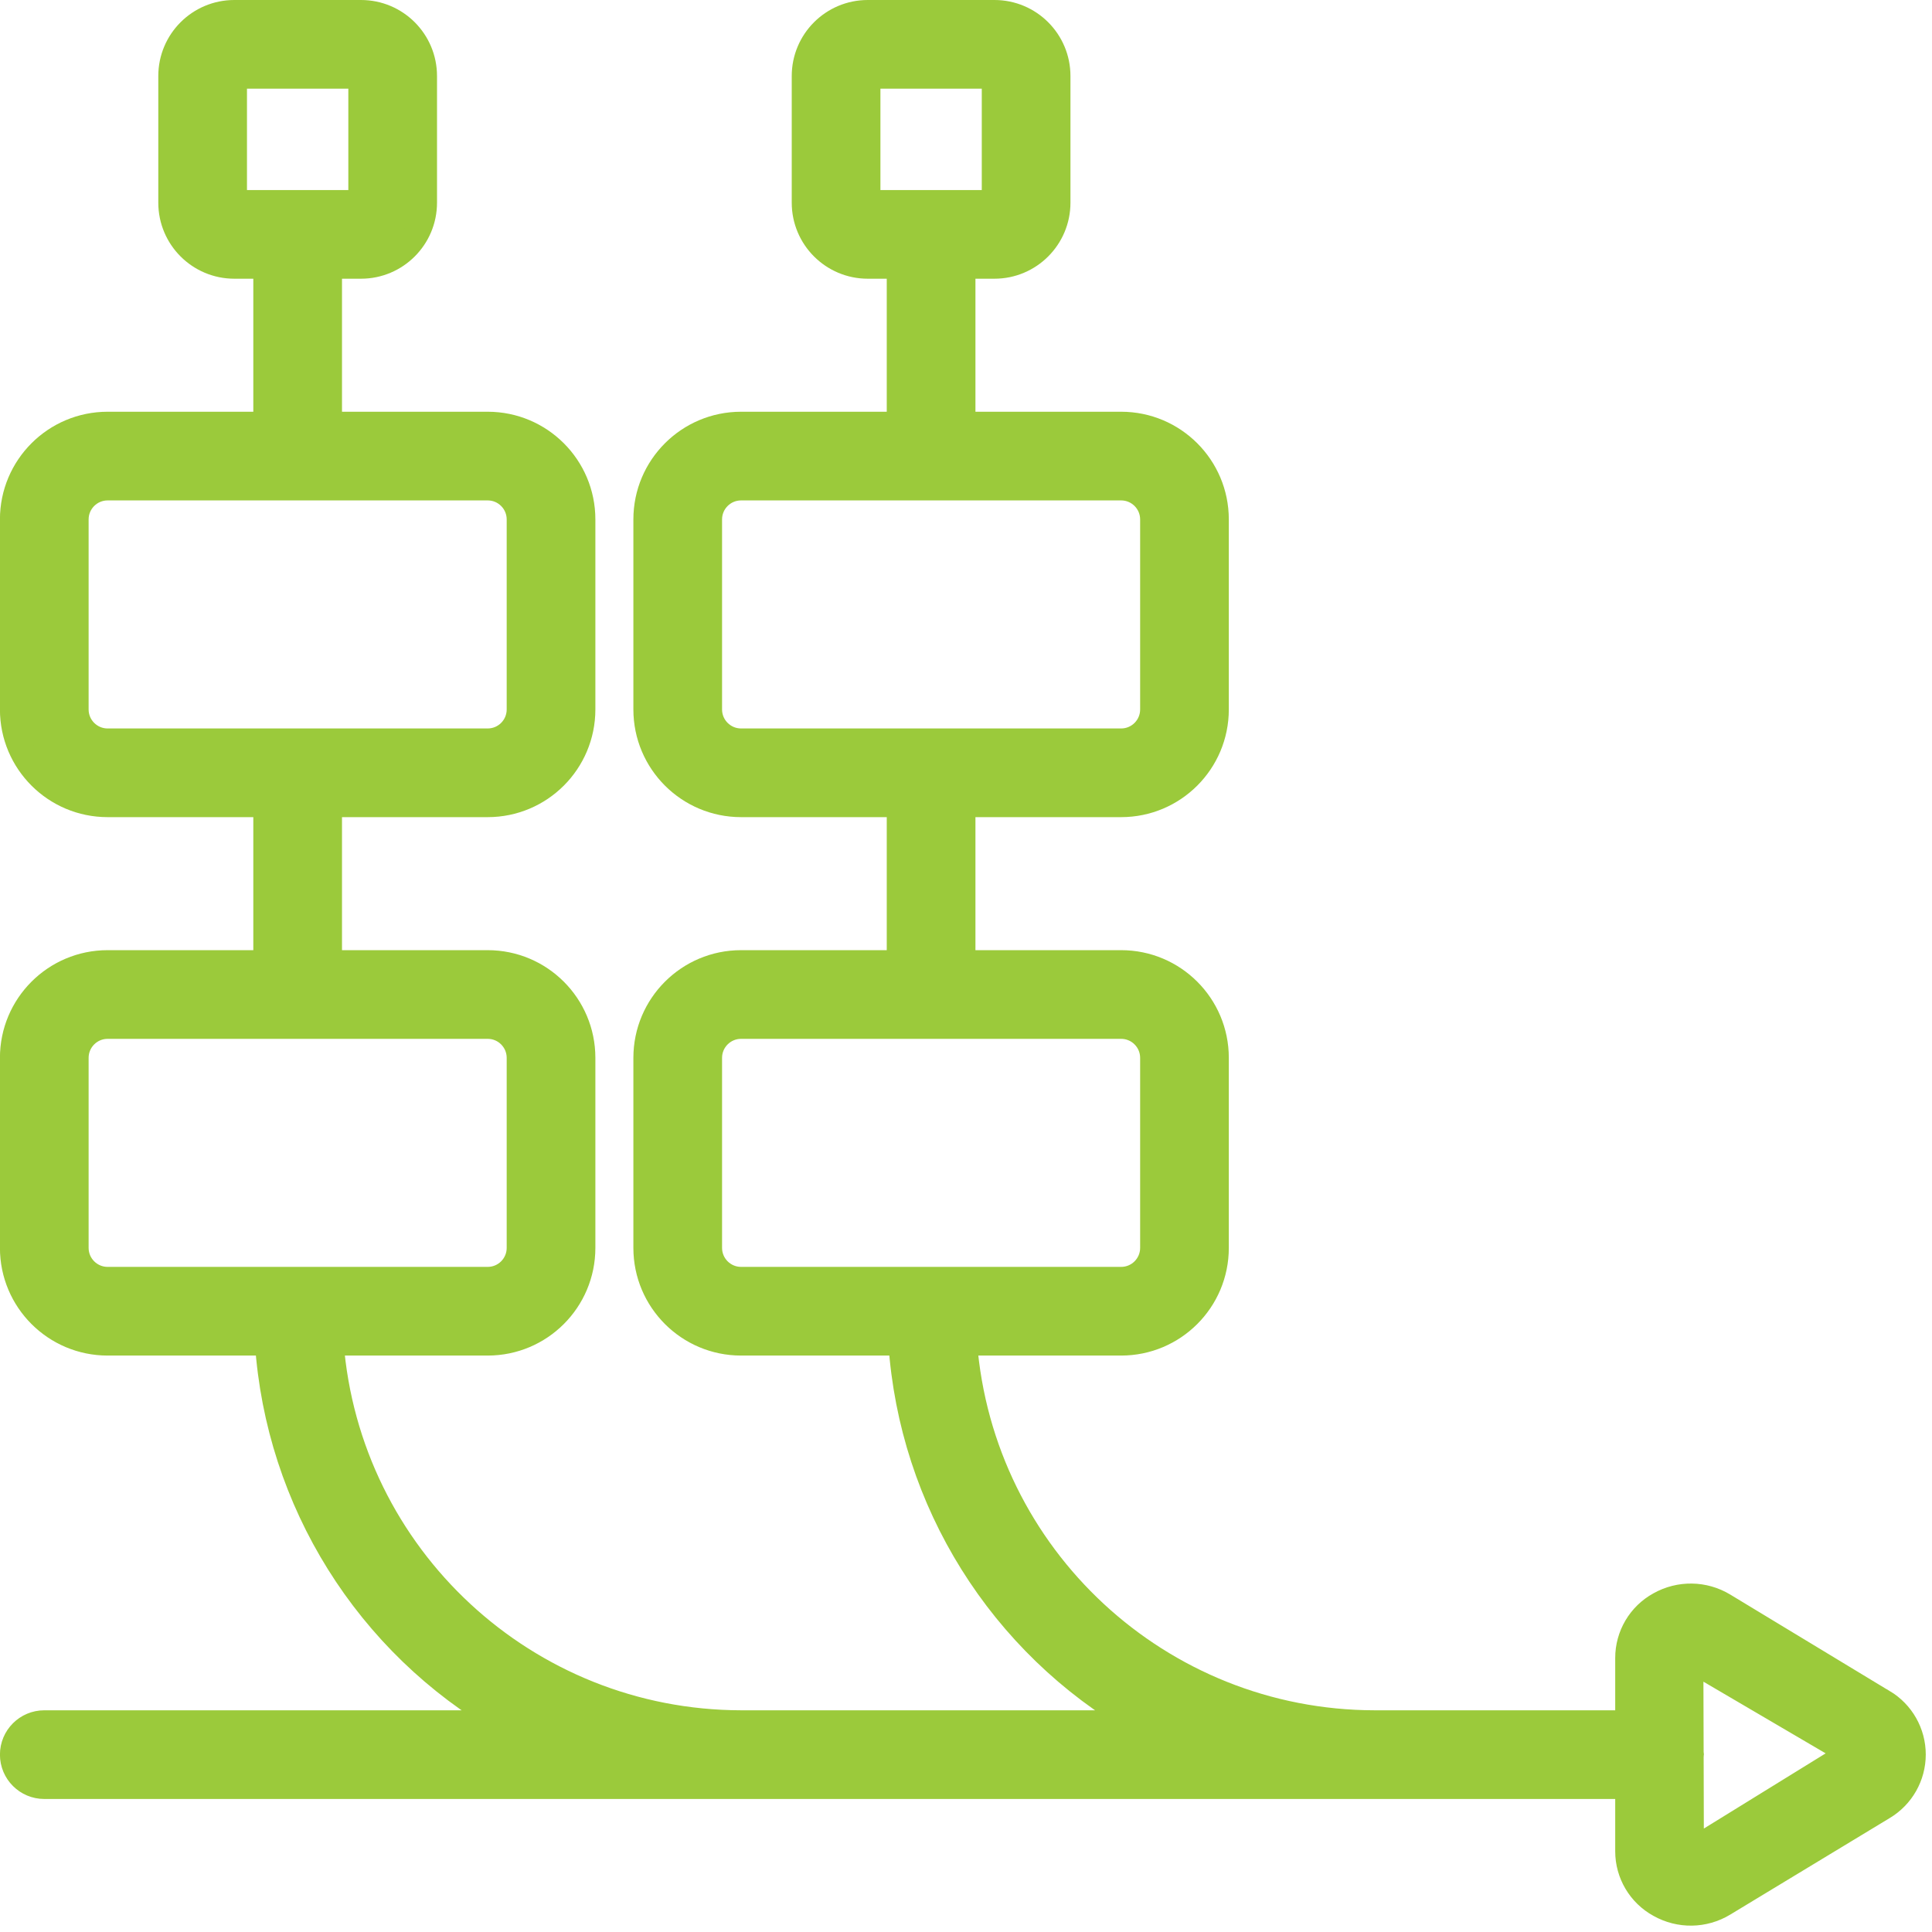
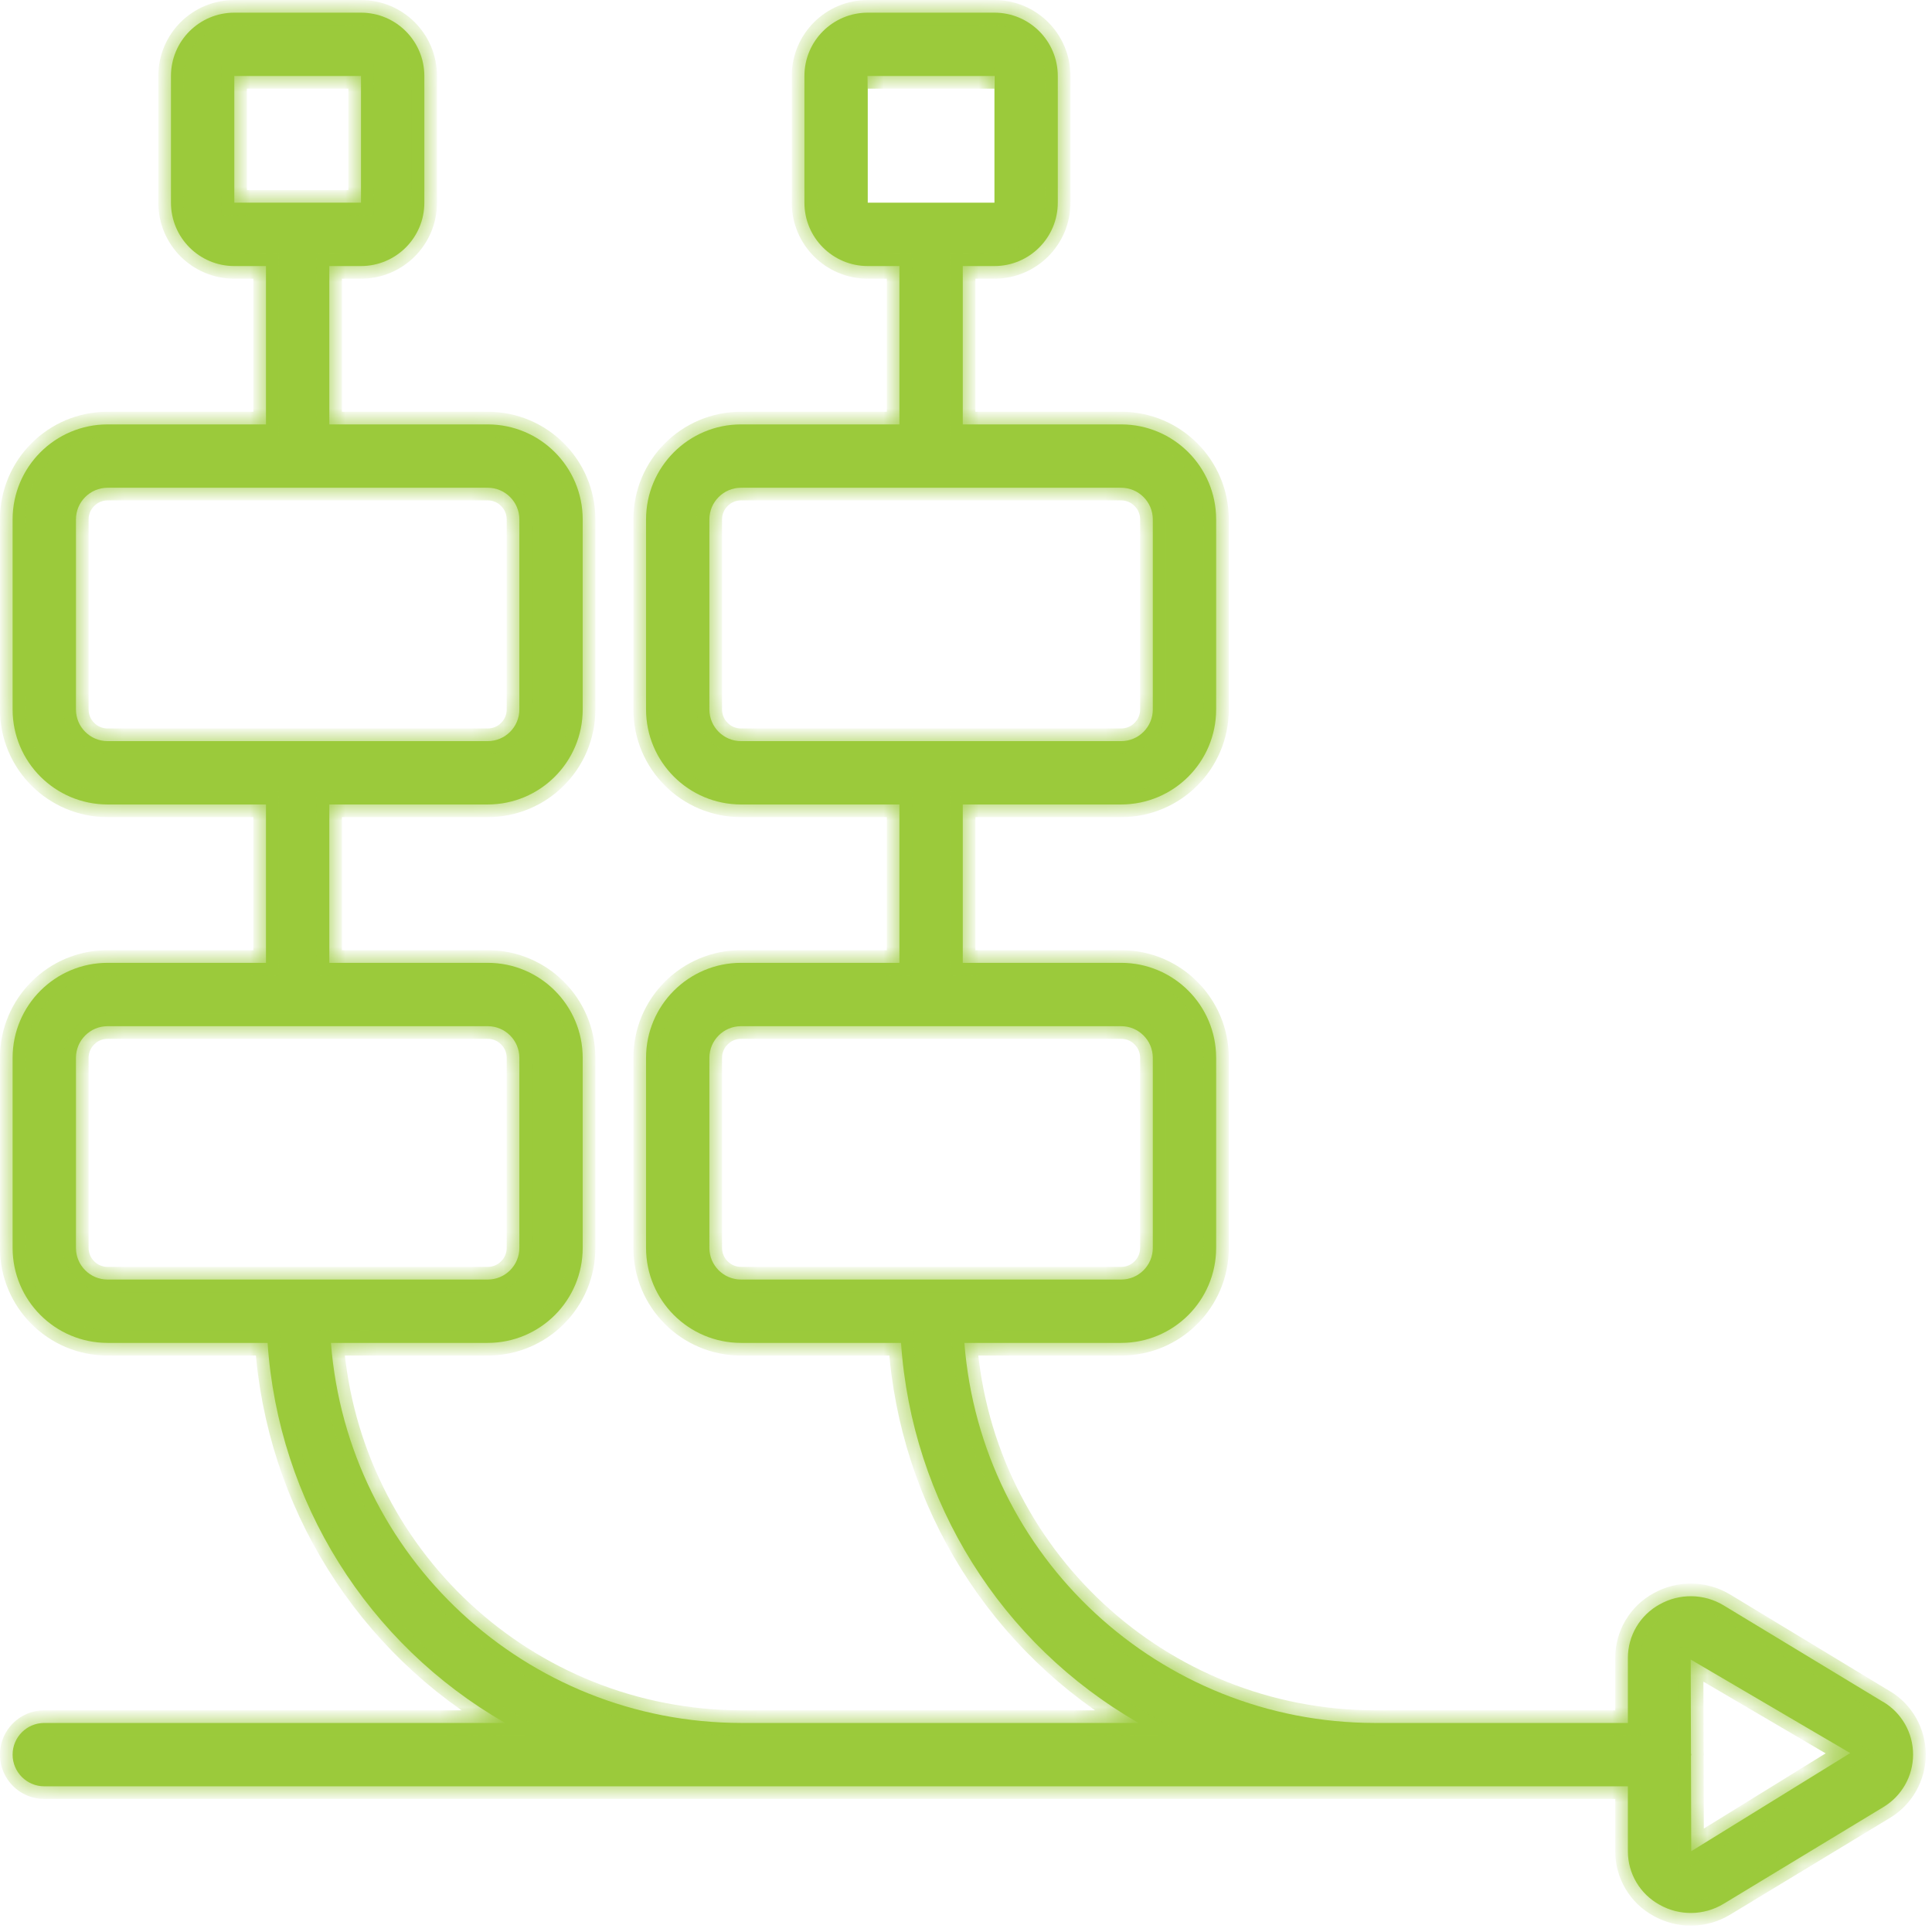
<svg xmlns="http://www.w3.org/2000/svg" width="61" height="61" viewBox="0 0 61 61" fill="none">
  <mask id="path-1-outside-1_8692_729" maskUnits="userSpaceOnUse" x="-0.602" y="-0.6" width="62" height="62" fill="black">
-     <rect fill="white" x="-0.602" y="-0.6" width="62" height="62" />
    <path d="M59.453 53.733L54.421 50.687C53.802 50.313 53.029 50.302 52.398 50.657C51.78 50.996 51.396 51.646 51.398 52.351V54.4H43.398C36.613 54.389 30.976 49.165 30.449 42.4H35.398C37.055 42.4 38.398 41.057 38.398 39.4V33.4C38.398 31.743 37.055 30.4 35.398 30.4H30.398V25.4H35.398C37.055 25.4 38.398 24.057 38.398 22.4V16.4C38.398 14.743 37.055 13.4 35.398 13.4H30.398V8.4H31.398C32.503 8.4 33.398 7.504 33.398 6.4V2.4C33.398 1.295 32.503 0.4 31.398 0.4H27.398C26.294 0.4 25.398 1.295 25.398 2.4V6.4C25.398 7.504 26.294 8.4 27.398 8.4H28.398V13.4H23.398C21.742 13.4 20.398 14.743 20.398 16.4V22.4C20.398 24.057 21.742 25.4 23.398 25.4H28.398V30.4H23.398C21.742 30.4 20.398 31.743 20.398 33.4V39.4C20.398 41.057 21.742 42.4 23.398 42.4H28.449C28.787 47.402 31.601 51.905 35.949 54.4H23.398C16.613 54.389 10.976 49.165 10.449 42.4H15.398C17.055 42.4 18.398 41.057 18.398 39.4V33.4C18.398 31.743 17.055 30.4 15.398 30.4H10.398V25.4H15.398C17.055 25.4 18.398 24.057 18.398 22.4V16.4C18.398 14.743 17.055 13.4 15.398 13.4H10.398V8.4H11.398C12.503 8.4 13.398 7.504 13.398 6.4V2.4C13.398 1.295 12.503 0.4 11.398 0.4H7.398C6.294 0.4 5.398 1.295 5.398 2.4V6.4C5.398 7.504 6.294 8.4 7.398 8.4H8.398V13.4H3.398C1.742 13.4 0.398 14.743 0.398 16.4V22.4C0.398 24.057 1.742 25.4 3.398 25.4H8.398V30.4H3.398C1.742 30.4 0.398 31.743 0.398 33.4V39.4C0.398 41.057 1.742 42.4 3.398 42.4H8.449C8.787 47.402 11.601 51.905 15.949 54.4H1.398C0.846 54.4 0.398 54.848 0.398 55.4C0.398 55.952 0.846 56.4 1.398 56.4H51.398V58.45C51.397 59.154 51.781 59.802 52.398 60.14C53.028 60.496 53.801 60.485 54.42 60.11L59.458 57.06C60.044 56.71 60.403 56.079 60.403 55.396C60.403 54.714 60.044 54.082 59.458 53.733H59.453ZM27.398 2.4H31.398V6.4H27.398V2.4ZM22.398 22.4V16.4C22.398 15.848 22.846 15.4 23.398 15.4H35.398C35.951 15.4 36.398 15.848 36.398 16.4V22.4C36.398 22.952 35.951 23.4 35.398 23.4H23.398C22.846 23.4 22.398 22.952 22.398 22.4ZM22.398 39.4V33.4C22.398 32.848 22.846 32.4 23.398 32.4H35.398C35.951 32.4 36.398 32.848 36.398 33.4V39.4C36.398 39.952 35.951 40.4 35.398 40.4H23.398C22.846 40.4 22.398 39.952 22.398 39.4ZM7.398 2.4H11.398V6.4H7.398V2.4ZM2.398 22.4V16.4C2.398 15.848 2.846 15.4 3.398 15.4H15.398C15.951 15.4 16.398 15.848 16.398 16.4V22.4C16.398 22.952 15.951 23.4 15.398 23.4H3.398C2.846 23.4 2.398 22.952 2.398 22.4ZM2.398 39.4V33.4C2.398 32.848 2.846 32.4 3.398 32.4H15.398C15.951 32.4 16.398 32.848 16.398 33.4V39.4C16.398 39.952 15.951 40.4 15.398 40.4H3.398C2.846 40.4 2.398 39.952 2.398 39.4ZM53.398 58.45L53.39 55.441C53.39 55.427 53.398 55.415 53.398 55.4C53.398 55.385 53.39 55.373 53.39 55.358L53.381 52.4H53.386L58.418 55.351L53.398 58.45Z" />
  </mask>
  <path d="M59.453 53.733L54.421 50.687C53.802 50.313 53.029 50.302 52.398 50.657C51.78 50.996 51.396 51.646 51.398 52.351V54.4H43.398C36.613 54.389 30.976 49.165 30.449 42.4H35.398C37.055 42.4 38.398 41.057 38.398 39.4V33.4C38.398 31.743 37.055 30.4 35.398 30.4H30.398V25.4H35.398C37.055 25.4 38.398 24.057 38.398 22.4V16.4C38.398 14.743 37.055 13.4 35.398 13.4H30.398V8.4H31.398C32.503 8.4 33.398 7.504 33.398 6.4V2.4C33.398 1.295 32.503 0.4 31.398 0.4H27.398C26.294 0.4 25.398 1.295 25.398 2.4V6.4C25.398 7.504 26.294 8.4 27.398 8.4H28.398V13.4H23.398C21.742 13.4 20.398 14.743 20.398 16.4V22.4C20.398 24.057 21.742 25.4 23.398 25.4H28.398V30.4H23.398C21.742 30.4 20.398 31.743 20.398 33.4V39.4C20.398 41.057 21.742 42.4 23.398 42.4H28.449C28.787 47.402 31.601 51.905 35.949 54.4H23.398C16.613 54.389 10.976 49.165 10.449 42.4H15.398C17.055 42.4 18.398 41.057 18.398 39.4V33.4C18.398 31.743 17.055 30.4 15.398 30.4H10.398V25.4H15.398C17.055 25.4 18.398 24.057 18.398 22.4V16.4C18.398 14.743 17.055 13.4 15.398 13.4H10.398V8.4H11.398C12.503 8.4 13.398 7.504 13.398 6.4V2.4C13.398 1.295 12.503 0.4 11.398 0.4H7.398C6.294 0.4 5.398 1.295 5.398 2.4V6.4C5.398 7.504 6.294 8.4 7.398 8.4H8.398V13.4H3.398C1.742 13.4 0.398 14.743 0.398 16.4V22.4C0.398 24.057 1.742 25.4 3.398 25.4H8.398V30.4H3.398C1.742 30.4 0.398 31.743 0.398 33.4V39.4C0.398 41.057 1.742 42.4 3.398 42.4H8.449C8.787 47.402 11.601 51.905 15.949 54.4H1.398C0.846 54.4 0.398 54.848 0.398 55.4C0.398 55.952 0.846 56.4 1.398 56.4H51.398V58.45C51.397 59.154 51.781 59.802 52.398 60.14C53.028 60.496 53.801 60.485 54.42 60.11L59.458 57.06C60.044 56.71 60.403 56.079 60.403 55.396C60.403 54.714 60.044 54.082 59.458 53.733H59.453ZM27.398 2.4H31.398V6.4H27.398V2.4ZM22.398 22.4V16.4C22.398 15.848 22.846 15.4 23.398 15.4H35.398C35.951 15.4 36.398 15.848 36.398 16.4V22.4C36.398 22.952 35.951 23.4 35.398 23.4H23.398C22.846 23.4 22.398 22.952 22.398 22.4ZM22.398 39.4V33.4C22.398 32.848 22.846 32.4 23.398 32.4H35.398C35.951 32.4 36.398 32.848 36.398 33.4V39.4C36.398 39.952 35.951 40.4 35.398 40.4H23.398C22.846 40.4 22.398 39.952 22.398 39.4ZM7.398 2.4H11.398V6.4H7.398V2.4ZM2.398 22.4V16.4C2.398 15.848 2.846 15.4 3.398 15.4H15.398C15.951 15.4 16.398 15.848 16.398 16.4V22.4C16.398 22.952 15.951 23.4 15.398 23.4H3.398C2.846 23.4 2.398 22.952 2.398 22.4ZM2.398 39.4V33.4C2.398 32.848 2.846 32.4 3.398 32.4H15.398C15.951 32.4 16.398 32.848 16.398 33.4V39.4C16.398 39.952 15.951 40.4 15.398 40.4H3.398C2.846 40.4 2.398 39.952 2.398 39.4ZM53.398 58.45L53.39 55.441C53.39 55.427 53.398 55.415 53.398 55.4C53.398 55.385 53.39 55.373 53.39 55.358L53.381 52.4H53.386L58.418 55.351L53.398 58.45Z" fill="#9BCA3B" />
-   <path d="M59.453 53.733L54.421 50.687C53.802 50.313 53.029 50.302 52.398 50.657C51.78 50.996 51.396 51.646 51.398 52.351V54.4H43.398C36.613 54.389 30.976 49.165 30.449 42.4H35.398C37.055 42.4 38.398 41.057 38.398 39.4V33.4C38.398 31.743 37.055 30.4 35.398 30.4H30.398V25.4H35.398C37.055 25.4 38.398 24.057 38.398 22.4V16.4C38.398 14.743 37.055 13.4 35.398 13.4H30.398V8.4H31.398C32.503 8.4 33.398 7.504 33.398 6.4V2.4C33.398 1.295 32.503 0.4 31.398 0.4H27.398C26.294 0.4 25.398 1.295 25.398 2.4V6.4C25.398 7.504 26.294 8.4 27.398 8.4H28.398V13.4H23.398C21.742 13.4 20.398 14.743 20.398 16.4V22.4C20.398 24.057 21.742 25.4 23.398 25.4H28.398V30.4H23.398C21.742 30.4 20.398 31.743 20.398 33.4V39.4C20.398 41.057 21.742 42.4 23.398 42.4H28.449C28.787 47.402 31.601 51.905 35.949 54.4H23.398C16.613 54.389 10.976 49.165 10.449 42.4H15.398C17.055 42.4 18.398 41.057 18.398 39.4V33.4C18.398 31.743 17.055 30.4 15.398 30.4H10.398V25.4H15.398C17.055 25.4 18.398 24.057 18.398 22.4V16.4C18.398 14.743 17.055 13.4 15.398 13.4H10.398V8.4H11.398C12.503 8.4 13.398 7.504 13.398 6.4V2.4C13.398 1.295 12.503 0.4 11.398 0.4H7.398C6.294 0.4 5.398 1.295 5.398 2.4V6.4C5.398 7.504 6.294 8.4 7.398 8.4H8.398V13.4H3.398C1.742 13.4 0.398 14.743 0.398 16.4V22.4C0.398 24.057 1.742 25.4 3.398 25.4H8.398V30.4H3.398C1.742 30.4 0.398 31.743 0.398 33.4V39.4C0.398 41.057 1.742 42.4 3.398 42.4H8.449C8.787 47.402 11.601 51.905 15.949 54.4H1.398C0.846 54.4 0.398 54.848 0.398 55.4C0.398 55.952 0.846 56.4 1.398 56.4H51.398V58.45C51.397 59.154 51.781 59.802 52.398 60.14C53.028 60.496 53.801 60.485 54.42 60.11L59.458 57.06C60.044 56.71 60.403 56.079 60.403 55.396C60.403 54.714 60.044 54.082 59.458 53.733H59.453ZM27.398 2.4H31.398V6.4H27.398V2.4ZM22.398 22.4V16.4C22.398 15.848 22.846 15.4 23.398 15.4H35.398C35.951 15.4 36.398 15.848 36.398 16.4V22.4C36.398 22.952 35.951 23.4 35.398 23.4H23.398C22.846 23.4 22.398 22.952 22.398 22.4ZM22.398 39.4V33.4C22.398 32.848 22.846 32.4 23.398 32.4H35.398C35.951 32.4 36.398 32.848 36.398 33.4V39.4C36.398 39.952 35.951 40.4 35.398 40.4H23.398C22.846 40.4 22.398 39.952 22.398 39.4ZM7.398 2.4H11.398V6.4H7.398V2.4ZM2.398 22.4V16.4C2.398 15.848 2.846 15.4 3.398 15.4H15.398C15.951 15.4 16.398 15.848 16.398 16.4V22.4C16.398 22.952 15.951 23.4 15.398 23.4H3.398C2.846 23.4 2.398 22.952 2.398 22.4ZM2.398 39.4V33.4C2.398 32.848 2.846 32.4 3.398 32.4H15.398C15.951 32.4 16.398 32.848 16.398 33.4V39.4C16.398 39.952 15.951 40.4 15.398 40.4H3.398C2.846 40.4 2.398 39.952 2.398 39.4ZM53.398 58.45L53.39 55.441C53.39 55.427 53.398 55.415 53.398 55.4C53.398 55.385 53.39 55.373 53.39 55.358L53.381 52.4H53.386L58.418 55.351L53.398 58.45Z" stroke="#9BCA3B" stroke-width="0.8" mask="url(#path-1-outside-1_8692_729)" />
+   <path d="M59.453 53.733L54.421 50.687C53.802 50.313 53.029 50.302 52.398 50.657C51.78 50.996 51.396 51.646 51.398 52.351V54.4H43.398C36.613 54.389 30.976 49.165 30.449 42.4H35.398C37.055 42.4 38.398 41.057 38.398 39.4V33.4C38.398 31.743 37.055 30.4 35.398 30.4H30.398V25.4H35.398C37.055 25.4 38.398 24.057 38.398 22.4V16.4C38.398 14.743 37.055 13.4 35.398 13.4H30.398V8.4H31.398C32.503 8.4 33.398 7.504 33.398 6.4V2.4C33.398 1.295 32.503 0.4 31.398 0.4H27.398C26.294 0.4 25.398 1.295 25.398 2.4V6.4C25.398 7.504 26.294 8.4 27.398 8.4H28.398V13.4H23.398C21.742 13.4 20.398 14.743 20.398 16.4V22.4C20.398 24.057 21.742 25.4 23.398 25.4H28.398V30.4H23.398C21.742 30.4 20.398 31.743 20.398 33.4V39.4C20.398 41.057 21.742 42.4 23.398 42.4H28.449C28.787 47.402 31.601 51.905 35.949 54.4H23.398C16.613 54.389 10.976 49.165 10.449 42.4H15.398C17.055 42.4 18.398 41.057 18.398 39.4V33.4C18.398 31.743 17.055 30.4 15.398 30.4H10.398V25.4H15.398C17.055 25.4 18.398 24.057 18.398 22.4V16.4C18.398 14.743 17.055 13.4 15.398 13.4H10.398V8.4H11.398C12.503 8.4 13.398 7.504 13.398 6.4V2.4C13.398 1.295 12.503 0.4 11.398 0.4H7.398C6.294 0.4 5.398 1.295 5.398 2.4V6.4C5.398 7.504 6.294 8.4 7.398 8.4H8.398V13.4H3.398C1.742 13.4 0.398 14.743 0.398 16.4V22.4C0.398 24.057 1.742 25.4 3.398 25.4H8.398V30.4H3.398C1.742 30.4 0.398 31.743 0.398 33.4V39.4C0.398 41.057 1.742 42.4 3.398 42.4H8.449C8.787 47.402 11.601 51.905 15.949 54.4H1.398C0.846 54.4 0.398 54.848 0.398 55.4C0.398 55.952 0.846 56.4 1.398 56.4H51.398V58.45C51.397 59.154 51.781 59.802 52.398 60.14C53.028 60.496 53.801 60.485 54.42 60.11L59.458 57.06C60.044 56.71 60.403 56.079 60.403 55.396C60.403 54.714 60.044 54.082 59.458 53.733H59.453ZM27.398 2.4H31.398H27.398V2.4ZM22.398 22.4V16.4C22.398 15.848 22.846 15.4 23.398 15.4H35.398C35.951 15.4 36.398 15.848 36.398 16.4V22.4C36.398 22.952 35.951 23.4 35.398 23.4H23.398C22.846 23.4 22.398 22.952 22.398 22.4ZM22.398 39.4V33.4C22.398 32.848 22.846 32.4 23.398 32.4H35.398C35.951 32.4 36.398 32.848 36.398 33.4V39.4C36.398 39.952 35.951 40.4 35.398 40.4H23.398C22.846 40.4 22.398 39.952 22.398 39.4ZM7.398 2.4H11.398V6.4H7.398V2.4ZM2.398 22.4V16.4C2.398 15.848 2.846 15.4 3.398 15.4H15.398C15.951 15.4 16.398 15.848 16.398 16.4V22.4C16.398 22.952 15.951 23.4 15.398 23.4H3.398C2.846 23.4 2.398 22.952 2.398 22.4ZM2.398 39.4V33.4C2.398 32.848 2.846 32.4 3.398 32.4H15.398C15.951 32.4 16.398 32.848 16.398 33.4V39.4C16.398 39.952 15.951 40.4 15.398 40.4H3.398C2.846 40.4 2.398 39.952 2.398 39.4ZM53.398 58.45L53.39 55.441C53.39 55.427 53.398 55.415 53.398 55.4C53.398 55.385 53.39 55.373 53.39 55.358L53.381 52.4H53.386L58.418 55.351L53.398 58.45Z" stroke="#9BCA3B" stroke-width="0.8" mask="url(#path-1-outside-1_8692_729)" />
</svg>